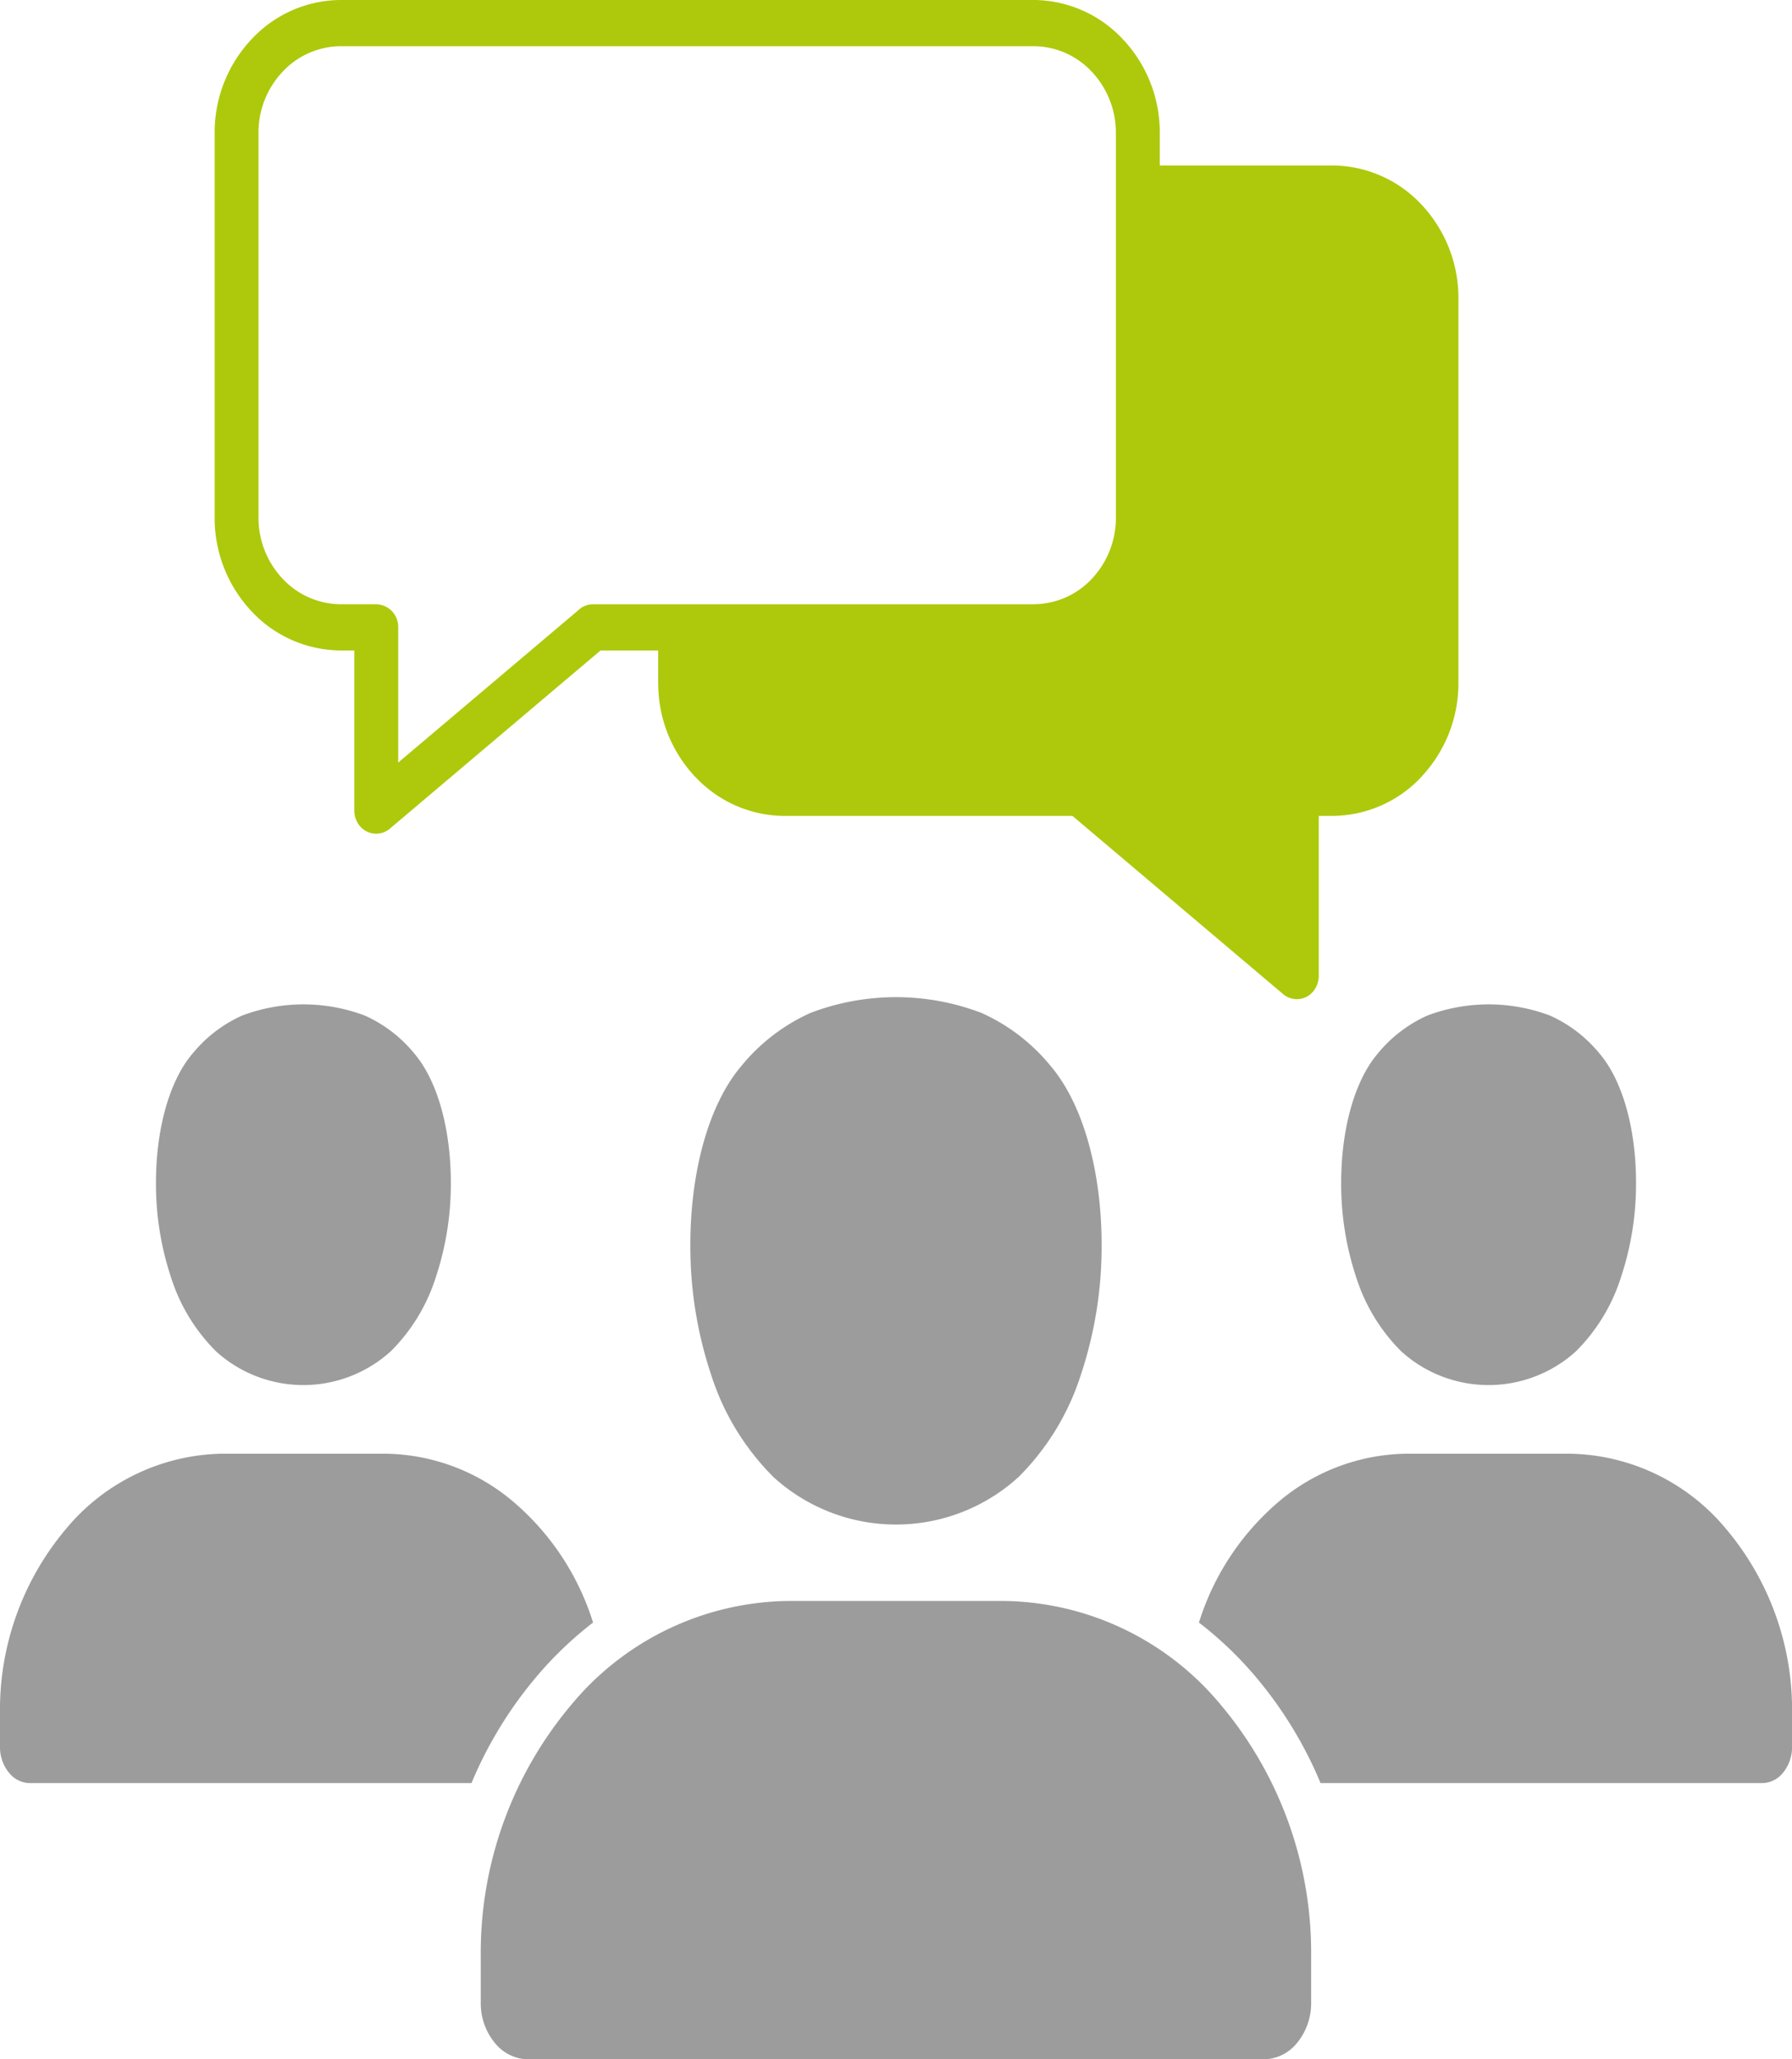
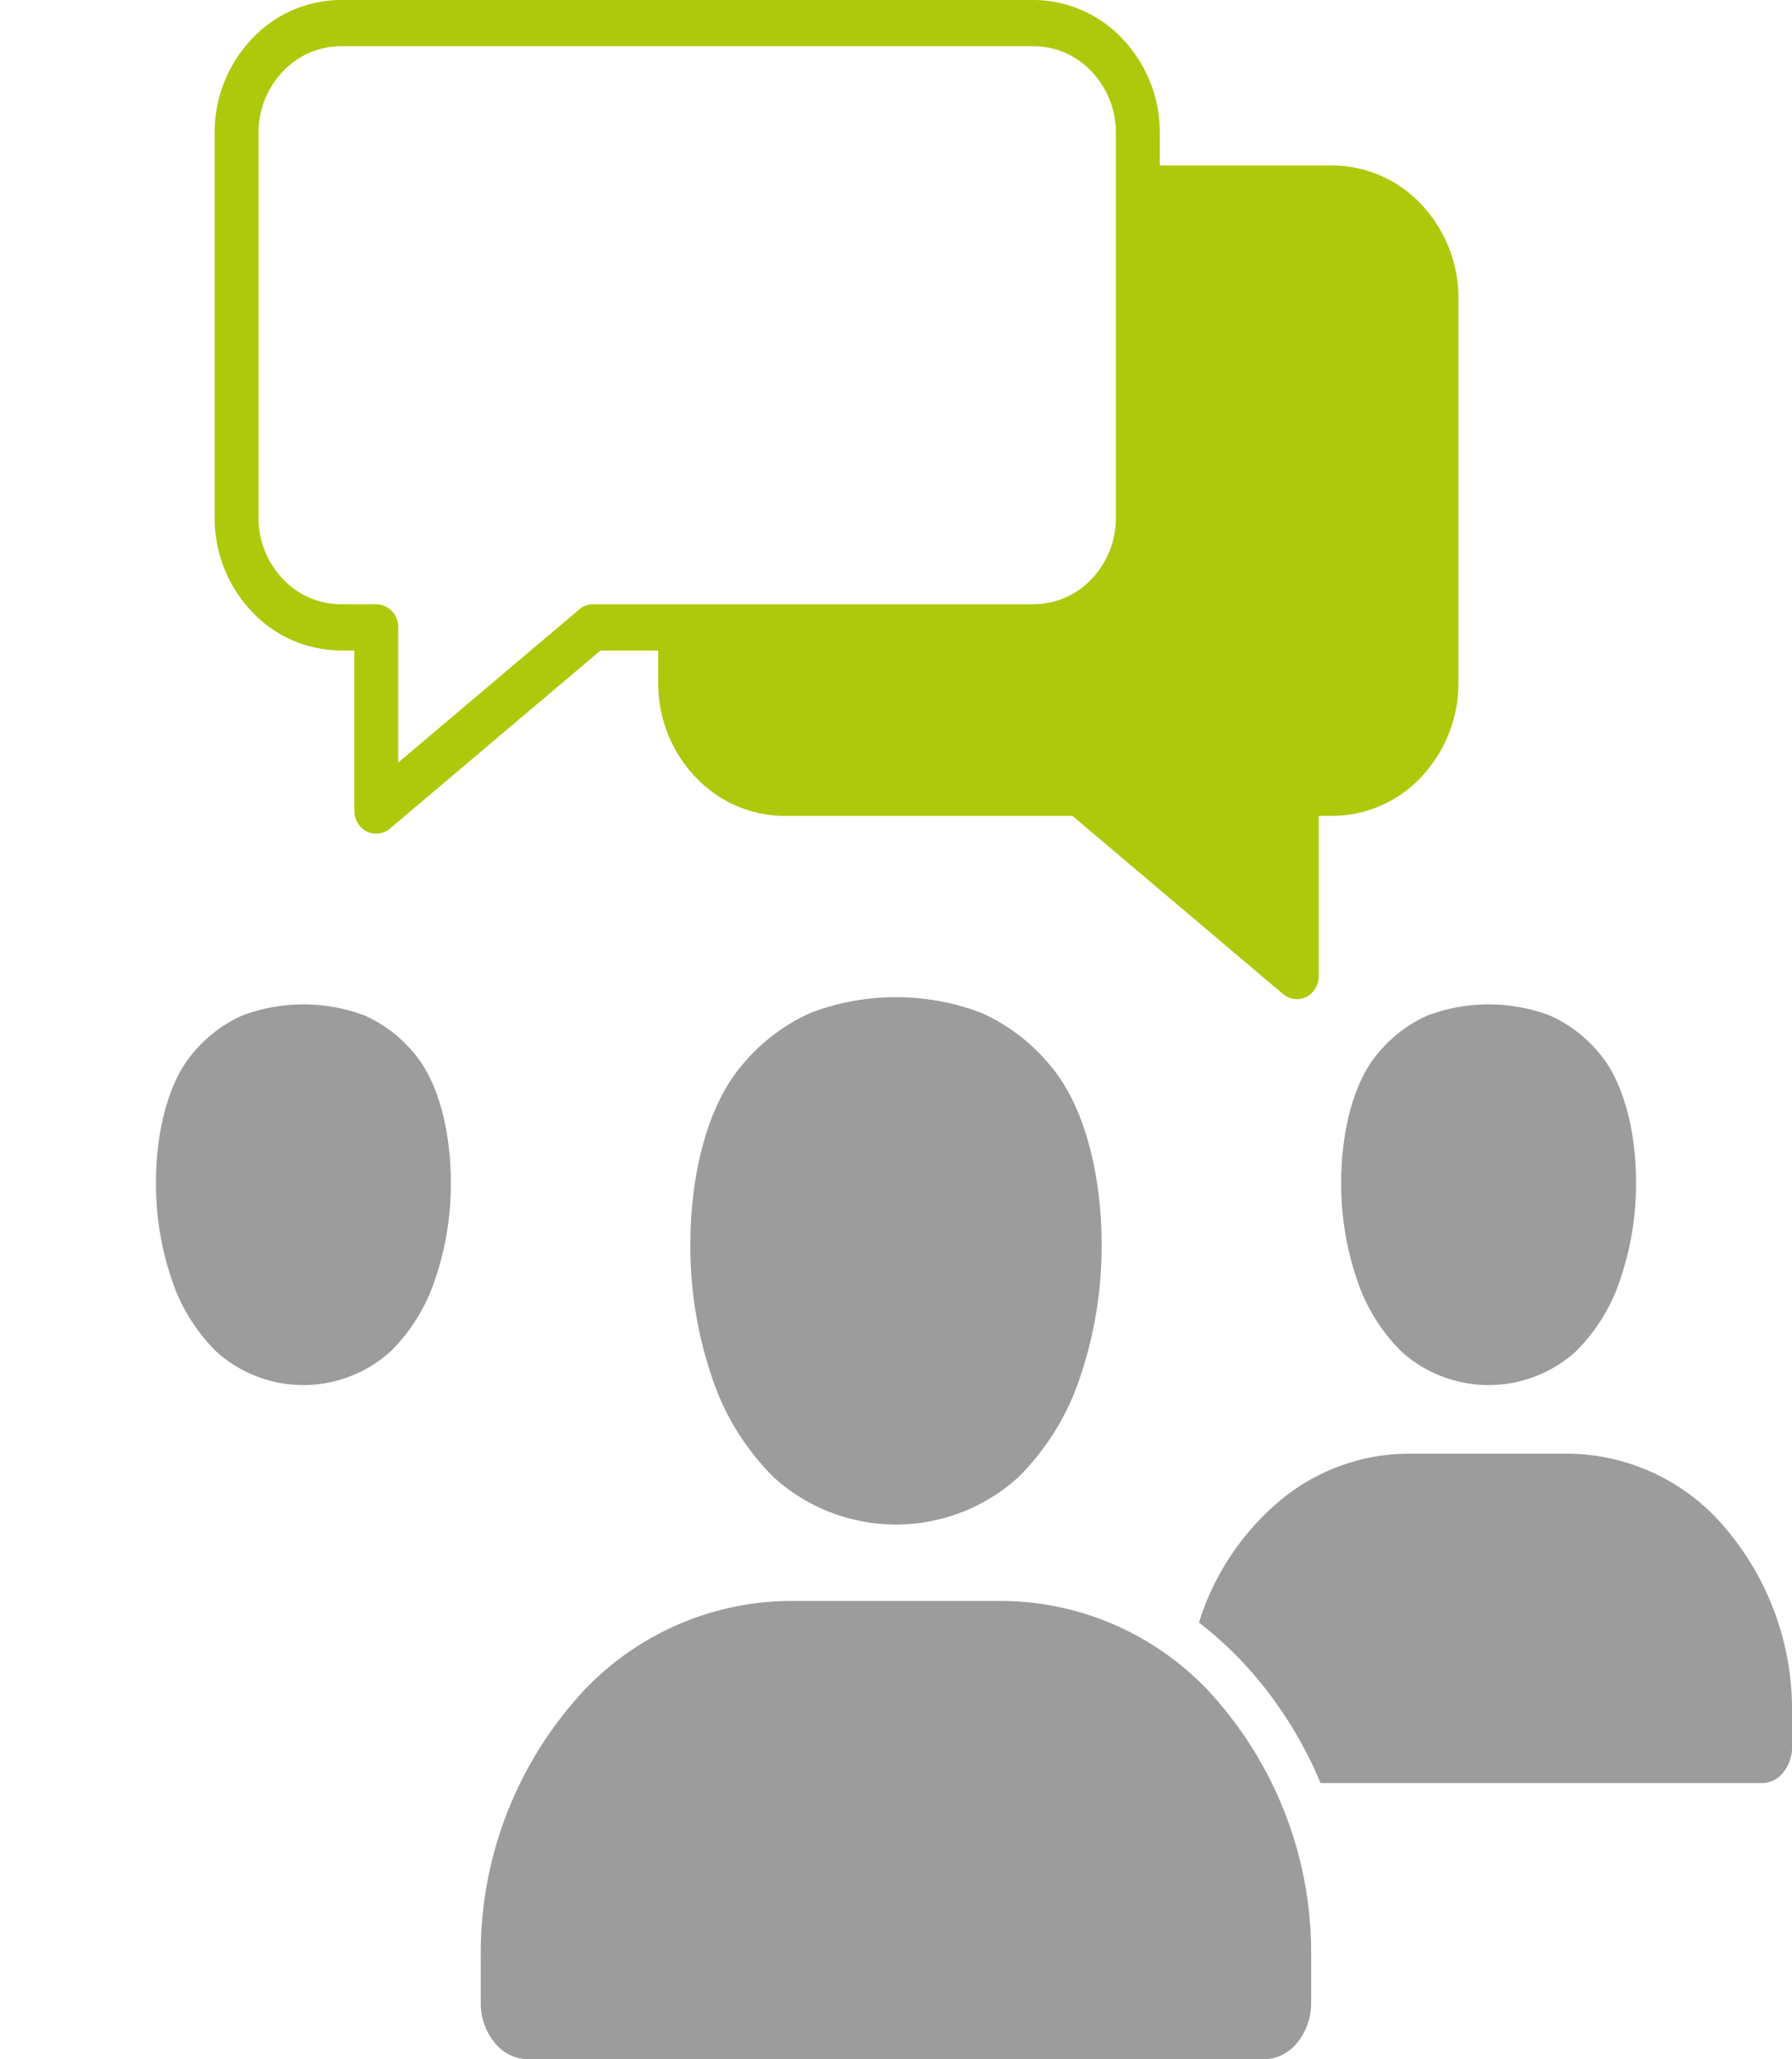
<svg xmlns="http://www.w3.org/2000/svg" width="123.293" height="141.614" viewBox="0 0 123.293 141.614">
  <g id="Gruppe_2" data-name="Gruppe 2" transform="translate(0)">
    <path id="Pfad_12" data-name="Pfad 12" d="M2583.8,1427.662c0-3.6-.883-6.963-2.519-8.881a9.323,9.323,0,0,0-3.393-2.6,11.953,11.953,0,0,0-8.455,0,9.318,9.318,0,0,0-3.4,2.607c-1.636,1.918-2.519,5.285-2.519,8.881a20.342,20.342,0,0,0,1.034,6.511,12.543,12.543,0,0,0,3.1,5.091,8.947,8.947,0,0,0,12.013,0,12.511,12.511,0,0,0,3.1-5.091A20.332,20.332,0,0,0,2583.8,1427.662Z" transform="translate(-2471.238 -1346.341)" fill="#9c9c9c" fill-rule="evenodd" />
    <path id="Pfad_13" data-name="Pfad 13" d="M2573.363,1462.366h-11.126a13.883,13.883,0,0,0-9.074,3.474,17.922,17.922,0,0,0-5.289,8.138,25.36,25.36,0,0,1,3.718,3.511,28.087,28.087,0,0,1,4.651,7.527h30.4a1.859,1.859,0,0,0,1.393-.68,2.785,2.785,0,0,0,.646-1.825v-2.335a19.281,19.281,0,0,0-4.542-12.639A14.28,14.28,0,0,0,2573.363,1462.366Z" transform="translate(-2465.385 -1362.401)" fill="#9c9c9c" fill-rule="evenodd" />
    <path id="Pfad_14" data-name="Pfad 14" d="M2519.8,1484.886a19.686,19.686,0,0,0-14.856-7.127h-14.951a19.689,19.689,0,0,0-14.857,7.127,26.468,26.468,0,0,0-6.238,17.346v3.137a4.3,4.3,0,0,0,1,2.818,3,3,0,0,0,2.254,1.091h50.624a3,3,0,0,0,2.254-1.092,4.3,4.3,0,0,0,1-2.817v-3.137A26.467,26.467,0,0,0,2519.8,1484.886Z" transform="translate(-2435.821 -1367.665)" fill="#9c9c9c" fill-rule="evenodd" />
    <path id="Pfad_15" data-name="Pfad 15" d="M2514.51,1447.674a17.374,17.374,0,0,0,4.31-7.062,27.876,27.876,0,0,0,1.423-8.933c0-4.959-1.232-9.616-3.517-12.3a13.036,13.036,0,0,0-4.747-3.637,16.517,16.517,0,0,0-11.755-.005,13.013,13.013,0,0,0-4.757,3.642c-2.286,2.679-3.519,7.337-3.519,12.3a27.828,27.828,0,0,0,1.424,8.93,17.375,17.375,0,0,0,4.309,7.063,12.511,12.511,0,0,0,16.828,0Z" transform="translate(-2444.45 -1346.087)" fill="#9c9c9c" fill-rule="evenodd" />
-     <path id="Pfad_16" data-name="Pfad 16" d="M2456.834,1473.976a17.905,17.905,0,0,0-5.289-8.136,13.876,13.876,0,0,0-9.073-3.474h-11.127a14.283,14.283,0,0,0-10.773,5.172,19.289,19.289,0,0,0-4.542,12.639v2.335a2.781,2.781,0,0,0,.646,1.825,1.858,1.858,0,0,0,1.393.68h30.4a28.123,28.123,0,0,1,4.652-7.527A25.39,25.39,0,0,1,2456.834,1473.976Z" transform="translate(-2416.031 -1362.401)" fill="#9c9c9c" fill-rule="evenodd" />
    <path id="Pfad_17" data-name="Pfad 17" d="M2449.338,1439.267a12.516,12.516,0,0,0,3.1-5.092,20.331,20.331,0,0,0,1.034-6.513c0-3.6-.883-6.963-2.518-8.881a9.328,9.328,0,0,0-3.392-2.6,11.959,11.959,0,0,0-8.457,0,9.323,9.323,0,0,0-3.4,2.607c-1.637,1.918-2.52,5.284-2.52,8.881a20.342,20.342,0,0,0,1.035,6.511,12.522,12.522,0,0,0,3.1,5.091,8.945,8.945,0,0,0,12.011,0Z" transform="translate(-2422.454 -1346.341)" fill="#9c9c9c" fill-rule="evenodd" />
    <path id="Pfad_18" data-name="Pfad 18" d="M2470.153,1357.427a9.343,9.343,0,0,0,2.55,6.45l.09.087a8.436,8.436,0,0,0,6.042,2.594h19.819l14.491,12.252a1.455,1.455,0,0,0,2.116-.242,1.666,1.666,0,0,0,.337-.992v-11.019h.928a8.449,8.449,0,0,0,6.133-2.681l.083-.1a9.348,9.348,0,0,0,2.466-6.355V1330.96a9.369,9.369,0,0,0-2.549-6.45,8.448,8.448,0,0,0-6.133-2.682h-11.866v-2.248a9.315,9.315,0,0,0-2.553-6.446,8.447,8.447,0,0,0-6.128-2.685h-47.663a8.43,8.43,0,0,0-6.129,2.685,9.344,9.344,0,0,0-2.553,6.446v26.469a9.347,9.347,0,0,0,2.549,6.449,8.453,8.453,0,0,0,6.132,2.682h.929l0,11.017a1.627,1.627,0,0,0,.332.993,1.457,1.457,0,0,0,2.116.241l14.492-12.251h3.965v2.247Zm25.825-5.423h-30.314a1.46,1.46,0,0,0-1.028.425l-12.373,10.461v-9.3a1.551,1.551,0,0,0-1.51-1.588h-2.438a5.517,5.517,0,0,1-4-1.75,6.1,6.1,0,0,1-1.663-4.2v-26.469a6.077,6.077,0,0,1,1.663-4.205,5.517,5.517,0,0,1,4-1.75h47.663a5.494,5.494,0,0,1,4,1.75,6.1,6.1,0,0,1,1.663,4.205v26.469a6.093,6.093,0,0,1-1.665,4.21A5.5,5.5,0,0,1,2495.978,1352Z" transform="translate(-2424.866 -1310.45)" fill="#aec90b" fill-rule="evenodd" />
  </g>
</svg>